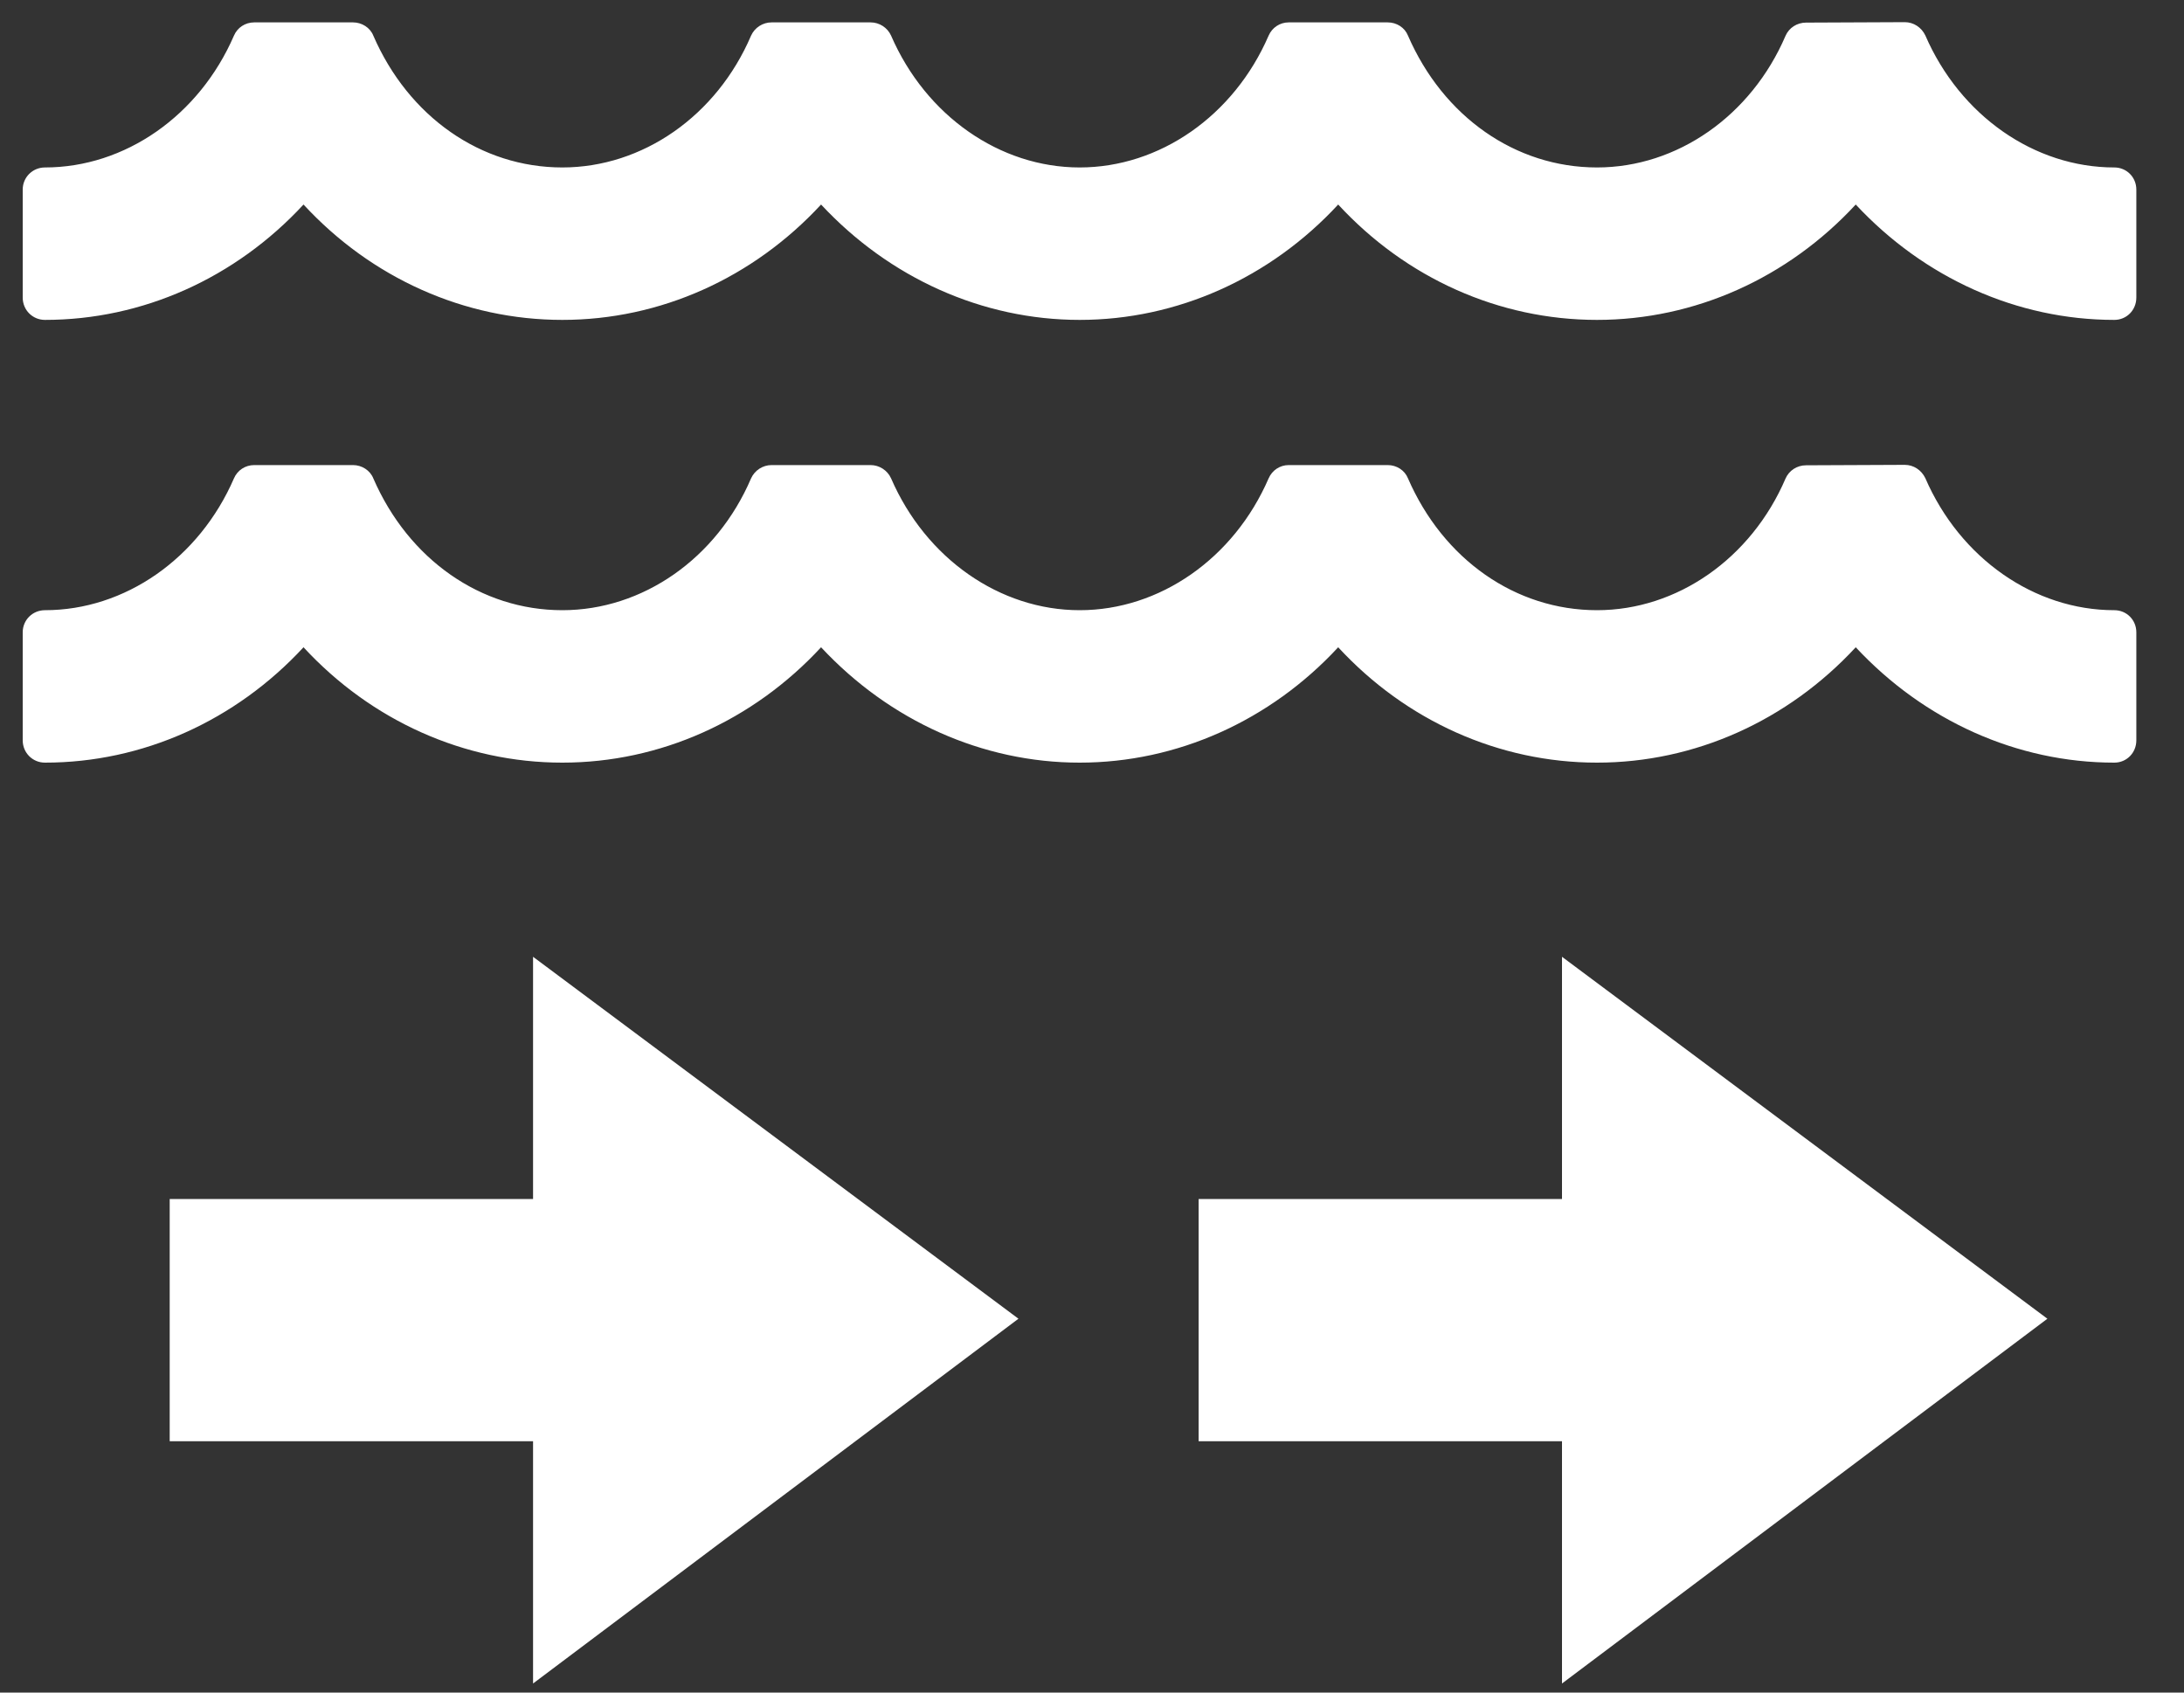
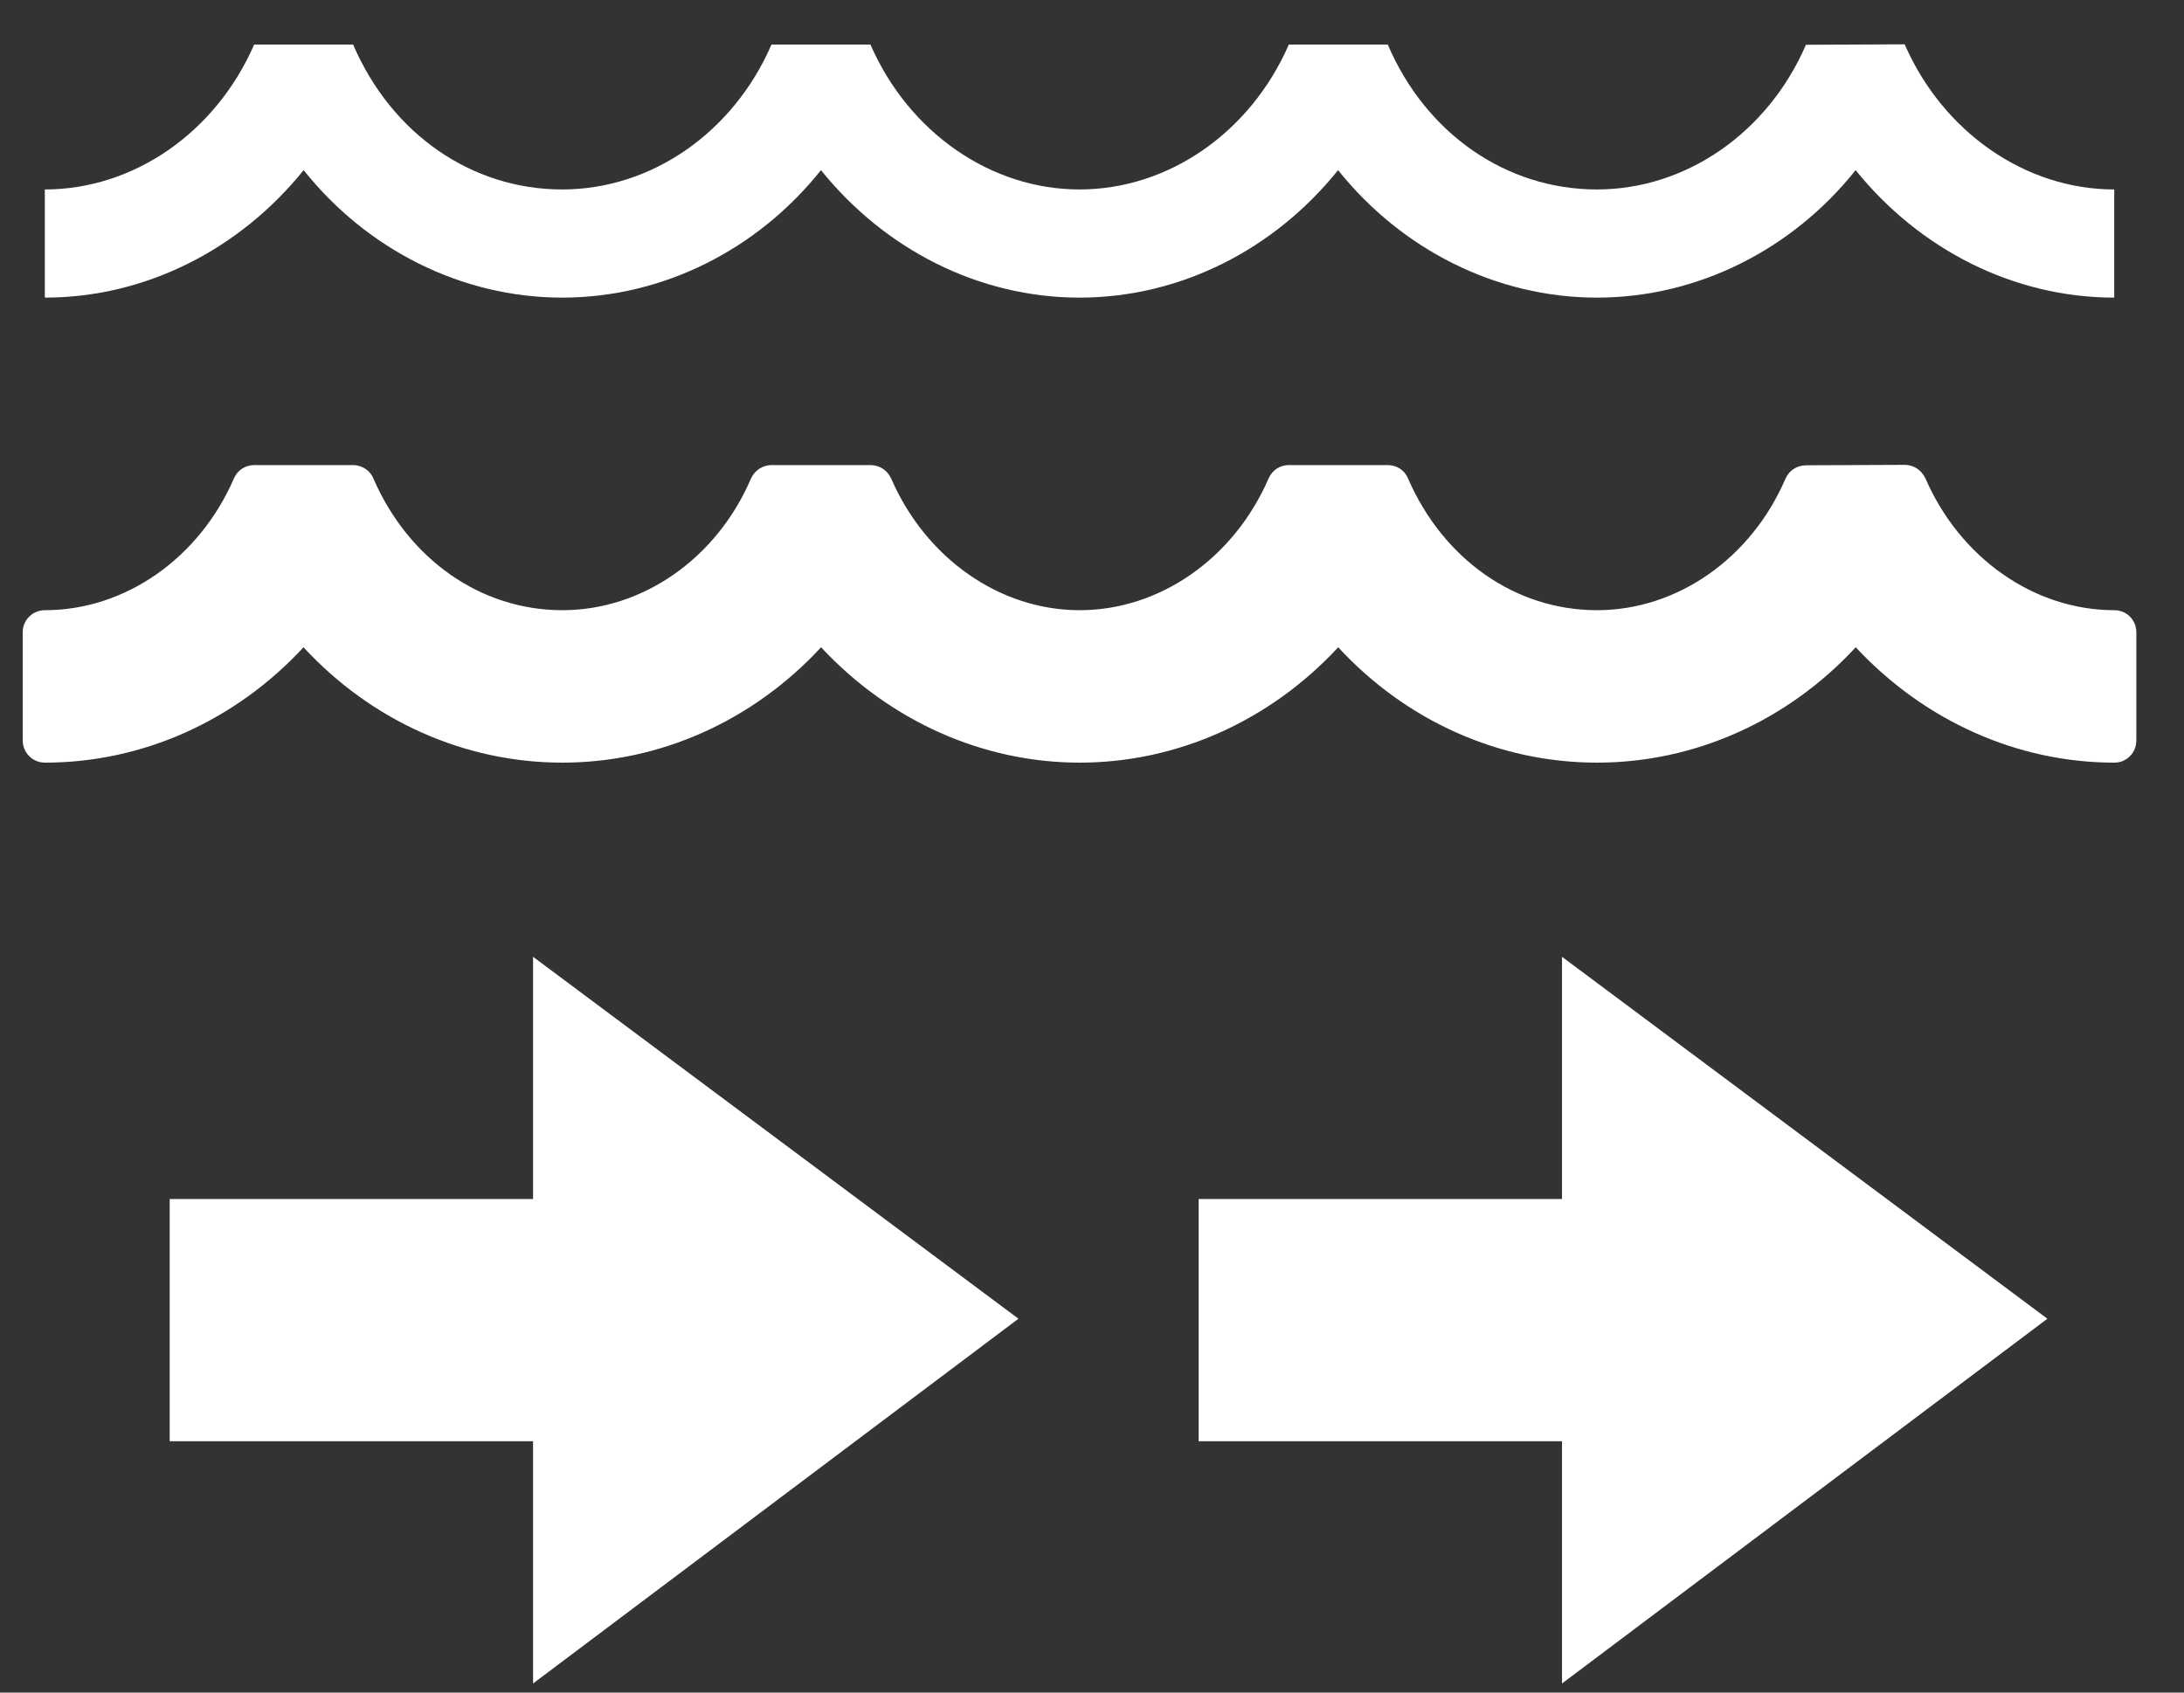
<svg xmlns="http://www.w3.org/2000/svg" width="40" height="31" viewBox="0 0 40 31" fill="none">
  <rect x="0" y="0" width="40" height="31" fill="#333333" stroke="none" />
  <path fill-rule="evenodd" clip-rule="evenodd" d="M38.722 13.56C36.882 13.56 35.157 12.678 33.986 11.225C32.827 12.678 31.094 13.56 29.247 13.56C27.403 13.56 25.67 12.678 24.507 11.225C23.34 12.678 21.615 13.56 19.771 13.56C17.928 13.56 16.207 12.678 15.036 11.225C13.877 12.678 12.144 13.56 10.296 13.56C8.453 13.56 6.72 12.678 5.561 11.225C4.39 12.678 2.665 13.56 0.821 13.56V11.578C2.447 11.578 3.951 10.537 4.655 8.925H6.467C7.171 10.561 8.639 11.578 10.296 11.578C11.931 11.578 13.43 10.537 14.13 8.925H15.942C16.646 10.537 18.149 11.578 19.771 11.578C21.398 11.578 22.901 10.537 23.605 8.925H25.417C26.117 10.561 27.593 11.578 29.247 11.578C30.881 11.578 32.38 10.537 33.076 8.929L34.884 8.921C35.589 10.534 37.1 11.578 38.722 11.578V13.56Z" fill="white" />
  <path fill-rule="evenodd" clip-rule="evenodd" d="M38.722 5.451C36.882 5.451 35.157 4.57 33.986 3.116C32.827 4.57 31.094 5.451 29.247 5.451C27.403 5.451 25.67 4.57 24.507 3.116C23.34 4.57 21.615 5.451 19.771 5.451C17.928 5.451 16.207 4.57 15.036 3.116C13.877 4.57 12.144 5.451 10.296 5.451C8.453 5.451 6.72 4.57 5.561 3.116C4.39 4.57 2.665 5.451 0.821 5.451V3.47C2.447 3.47 3.951 2.429 4.655 0.816H6.467C7.171 2.453 8.639 3.47 10.296 3.47C11.931 3.47 13.43 2.429 14.13 0.816H15.942C16.646 2.429 18.149 3.47 19.771 3.47C21.398 3.47 22.901 2.429 23.605 0.816H25.417C26.117 2.453 27.593 3.47 29.247 3.47C30.881 3.47 32.38 2.429 33.076 0.82L34.884 0.812C35.589 2.425 37.1 3.47 38.722 3.47V5.451Z" fill="white" />
  <path fill-rule="evenodd" clip-rule="evenodd" d="M24.509 10.818C24.632 10.818 24.751 10.874 24.826 10.969C25.933 12.355 27.548 13.154 29.249 13.154C30.95 13.154 32.56 12.355 33.668 10.969C33.751 10.874 33.862 10.818 33.988 10.818C34.111 10.818 34.226 10.874 34.309 10.969C35.329 12.24 36.777 13.023 38.316 13.138V11.966C36.773 11.819 35.377 10.826 34.629 9.333L33.339 9.337C32.536 10.957 30.958 11.99 29.249 11.99C27.512 11.99 25.969 10.977 25.158 9.333H23.864C23.053 10.957 21.475 11.99 19.774 11.99C18.069 11.99 16.494 10.957 15.687 9.333H14.389C13.586 10.957 12.008 11.99 10.299 11.99C8.562 11.99 7.019 10.977 6.208 9.333H4.914C4.17 10.826 2.778 11.819 1.227 11.966V13.138C2.778 13.023 4.218 12.24 5.242 10.969C5.318 10.874 5.436 10.818 5.559 10.818C5.682 10.818 5.8 10.874 5.876 10.969C6.987 12.355 8.597 13.154 10.299 13.154C12 13.154 13.61 12.355 14.718 10.969C14.801 10.874 14.915 10.818 15.038 10.818C15.161 10.818 15.275 10.874 15.358 10.969C16.47 12.355 18.081 13.154 19.774 13.154C21.467 13.154 23.081 12.355 24.193 10.969C24.268 10.874 24.387 10.818 24.509 10.818ZM38.724 13.968C36.944 13.968 35.242 13.201 33.988 11.855C32.742 13.201 31.041 13.968 29.249 13.968C27.453 13.968 25.751 13.201 24.509 11.855C23.263 13.201 21.558 13.968 19.774 13.968C17.994 13.968 16.292 13.201 15.038 11.855C13.792 13.201 12.091 13.968 10.299 13.968C8.506 13.968 6.801 13.201 5.559 11.855C4.313 13.201 2.612 13.968 0.823 13.968C0.598 13.968 0.416 13.789 0.416 13.559V11.581C0.416 11.354 0.598 11.176 0.823 11.176C2.287 11.176 3.648 10.23 4.285 8.761C4.348 8.614 4.491 8.518 4.657 8.518H6.465C6.627 8.518 6.778 8.614 6.837 8.761C7.482 10.246 8.807 11.176 10.299 11.176C11.77 11.176 13.127 10.23 13.756 8.761C13.823 8.614 13.97 8.518 14.132 8.518H15.944C16.106 8.518 16.253 8.614 16.32 8.761C16.957 10.23 18.314 11.176 19.774 11.176C21.238 11.176 22.599 10.23 23.235 8.761C23.299 8.614 23.441 8.518 23.603 8.518H25.415C25.581 8.518 25.728 8.614 25.787 8.761C26.432 10.246 27.757 11.176 29.249 11.176C30.716 11.176 32.073 10.23 32.702 8.765C32.766 8.618 32.912 8.522 33.078 8.522L34.886 8.514C35.048 8.514 35.191 8.61 35.262 8.757C35.899 10.226 37.26 11.176 38.724 11.176C38.949 11.176 39.127 11.354 39.127 11.581V13.559C39.127 13.789 38.949 13.968 38.724 13.968Z" fill="white" />
-   <path fill-rule="evenodd" clip-rule="evenodd" d="M24.509 2.709C24.632 2.709 24.751 2.765 24.826 2.86C25.933 4.247 27.548 5.045 29.249 5.045C30.95 5.045 32.56 4.247 33.668 2.86C33.751 2.765 33.862 2.709 33.988 2.709C34.111 2.709 34.226 2.765 34.309 2.86C35.329 4.131 36.777 4.914 38.316 5.029V3.857C36.773 3.71 35.377 2.717 34.629 1.224L33.339 1.228C32.536 2.849 30.958 3.881 29.249 3.881C27.512 3.881 25.969 2.868 25.158 1.224H23.864C23.053 2.848 21.475 3.881 19.774 3.881C18.069 3.881 16.494 2.848 15.687 1.224H14.389C13.586 2.848 12.008 3.881 10.299 3.881C8.562 3.881 7.019 2.868 6.208 1.224H4.914C4.17 2.717 2.778 3.71 1.227 3.857V5.029C2.778 4.914 4.218 4.131 5.242 2.86C5.318 2.765 5.436 2.709 5.559 2.709C5.682 2.709 5.8 2.765 5.876 2.86C6.987 4.247 8.597 5.045 10.299 5.045C12 5.045 13.61 4.247 14.718 2.86C14.801 2.765 14.915 2.709 15.038 2.709C15.161 2.709 15.275 2.765 15.358 2.86C16.47 4.247 18.081 5.045 19.774 5.045C21.467 5.045 23.081 4.247 24.193 2.86C24.268 2.765 24.387 2.709 24.509 2.709ZM38.724 5.859C36.944 5.859 35.242 5.093 33.988 3.746C32.742 5.093 31.041 5.859 29.249 5.859C27.453 5.859 25.751 5.093 24.509 3.746C23.263 5.093 21.558 5.859 19.774 5.859C17.994 5.859 16.292 5.093 15.038 3.746C13.792 5.093 12.091 5.859 10.299 5.859C8.506 5.859 6.801 5.093 5.559 3.746C4.313 5.093 2.612 5.859 0.823 5.859C0.598 5.859 0.416 5.68 0.416 5.45V3.472C0.416 3.246 0.598 3.067 0.823 3.067C2.287 3.067 3.648 2.122 4.285 0.652C4.348 0.505 4.491 0.41 4.657 0.41H6.465C6.627 0.41 6.778 0.505 6.837 0.652C7.482 2.138 8.807 3.067 10.299 3.067C11.77 3.067 13.127 2.122 13.756 0.652C13.823 0.505 13.97 0.41 14.132 0.41H15.944C16.106 0.41 16.253 0.505 16.32 0.652C16.957 2.122 18.314 3.067 19.774 3.067C21.238 3.067 22.599 2.122 23.235 0.652C23.299 0.505 23.441 0.41 23.603 0.41H25.415C25.581 0.41 25.728 0.505 25.787 0.652C26.432 2.138 27.757 3.067 29.249 3.067C30.716 3.067 32.073 2.122 32.702 0.656C32.766 0.509 32.912 0.414 33.078 0.414L34.886 0.406C35.048 0.406 35.191 0.501 35.262 0.648C35.899 2.118 37.26 3.067 38.724 3.067C38.949 3.067 39.127 3.246 39.127 3.472V5.45C39.127 5.68 38.949 5.859 38.724 5.859Z" fill="white" />
  <path fill-rule="evenodd" clip-rule="evenodd" d="M3.108 26.397L3.108 21.961L9.763 21.961L9.763 17.524L18.653 24.153L9.763 30.834L9.763 26.397L3.108 26.397Z" fill="white" />
  <path fill-rule="evenodd" clip-rule="evenodd" d="M21.953 26.397L21.953 21.961L28.608 21.961L28.608 17.524L37.498 24.153L28.608 30.834L28.608 26.397L21.953 26.397Z" fill="white" />
</svg>